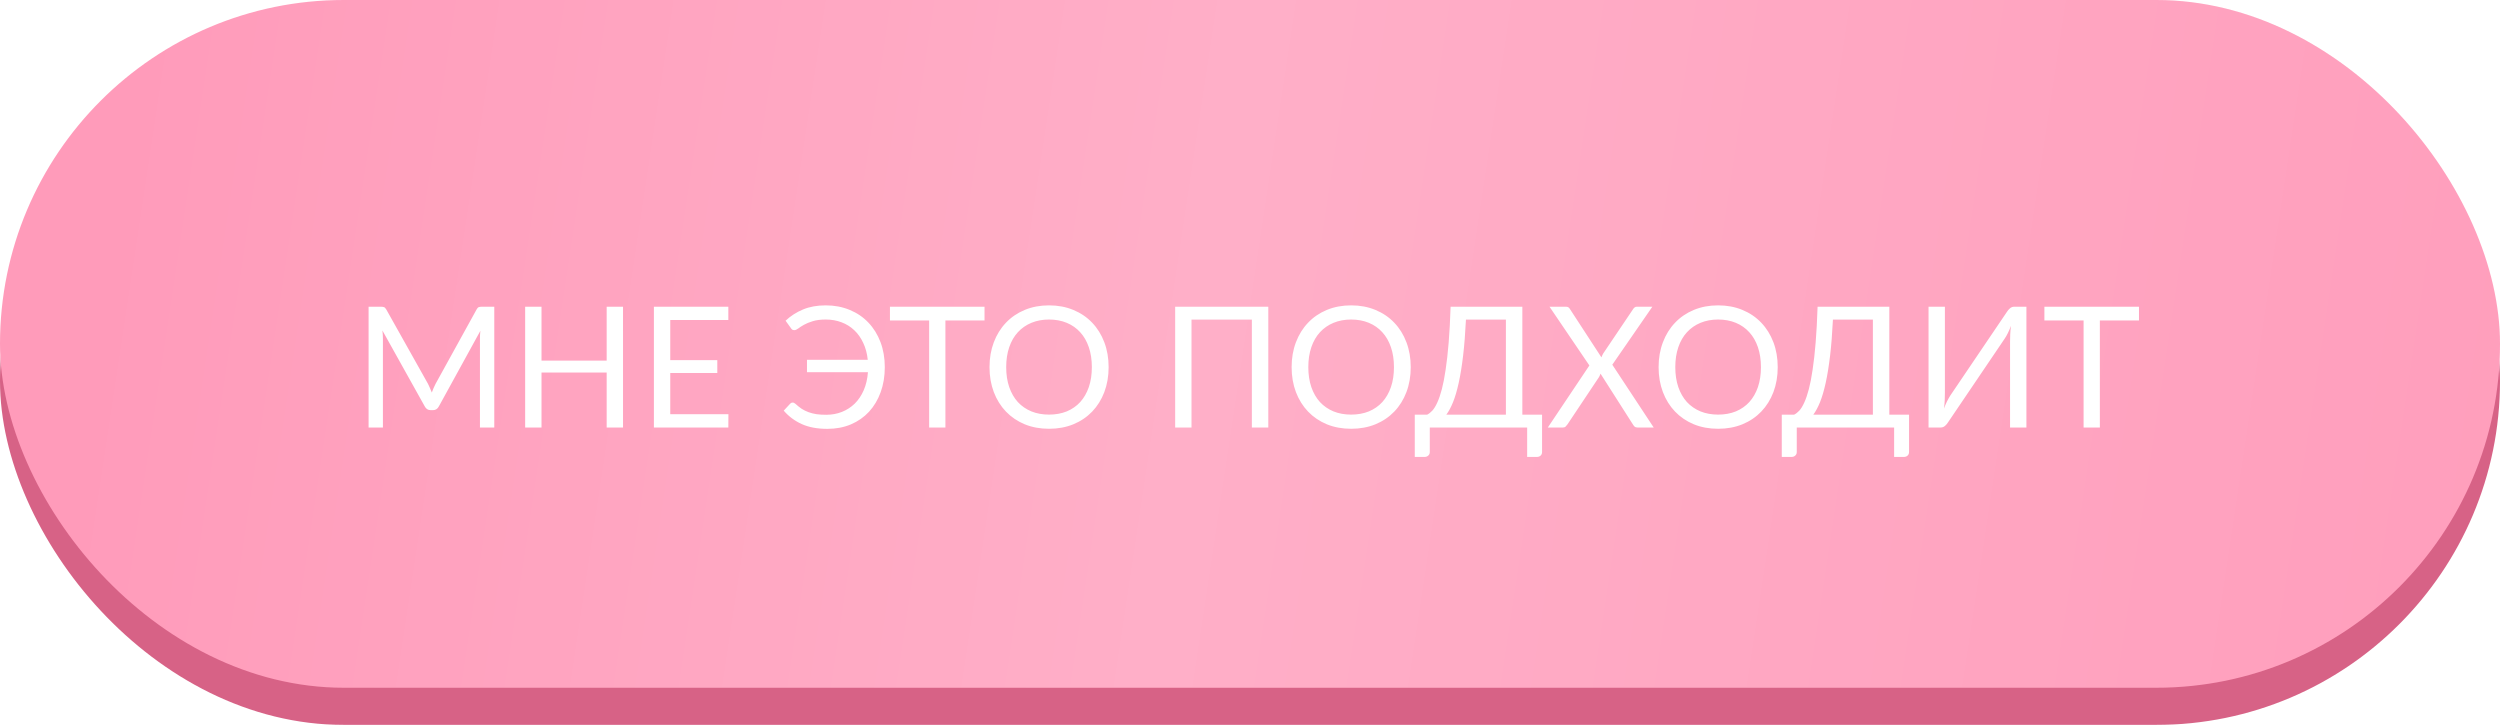
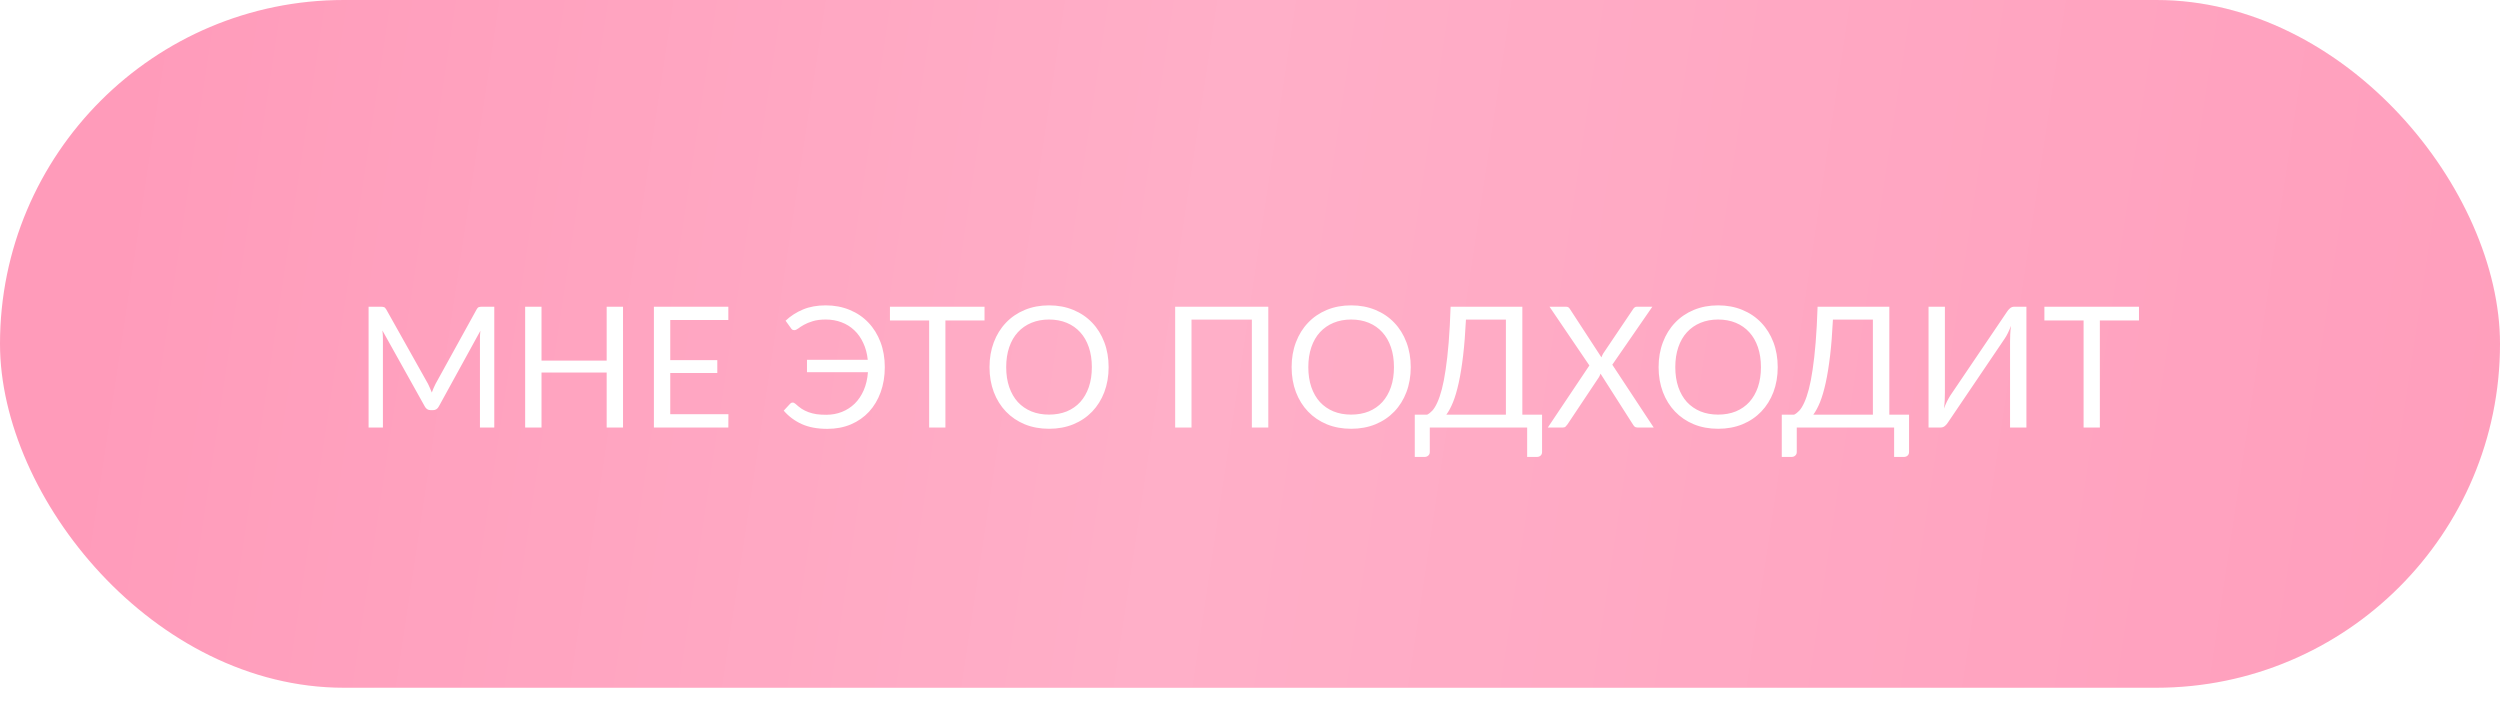
<svg xmlns="http://www.w3.org/2000/svg" width="269" height="78" viewBox="0 0 269 78" fill="none">
  <g filter="url(#filter0_i_307_12)">
-     <rect y="4" width="269" height="74" rx="37" fill="#D76286" />
-     <path d="M65.907 36.218C66.397 35.782 66.965 35.45 67.612 35.22C68.259 34.99 68.994 34.876 69.816 34.876C70.487 34.876 71.089 34.957 71.621 35.12C72.159 35.284 72.616 35.513 72.991 35.81C73.366 36.106 73.653 36.457 73.853 36.862C74.058 37.267 74.161 37.711 74.161 38.195C74.161 38.848 73.998 39.423 73.671 39.919C73.351 40.414 72.897 40.798 72.311 41.07C72.643 41.209 72.945 41.382 73.218 41.587C73.49 41.787 73.722 42.014 73.916 42.268C74.115 42.522 74.267 42.8 74.37 43.102C74.478 43.404 74.533 43.722 74.533 44.054C74.533 44.623 74.427 45.155 74.215 45.651C74.004 46.147 73.695 46.579 73.29 46.948C72.891 47.311 72.398 47.598 71.812 47.809C71.225 48.021 70.557 48.127 69.807 48.127C68.876 48.127 68.038 47.976 67.295 47.673C66.551 47.365 65.913 46.951 65.381 46.431L65.889 45.596C65.937 45.53 65.998 45.475 66.07 45.433C66.143 45.385 66.222 45.361 66.306 45.361C66.433 45.361 66.584 45.43 66.76 45.569C66.935 45.702 67.159 45.85 67.431 46.014C67.703 46.177 68.032 46.328 68.419 46.467C68.812 46.6 69.29 46.667 69.853 46.667C70.33 46.667 70.757 46.609 71.131 46.494C71.512 46.38 71.83 46.213 72.084 45.995C72.344 45.778 72.54 45.512 72.673 45.197C72.812 44.883 72.882 44.529 72.882 44.136C72.882 43.797 72.816 43.486 72.682 43.202C72.555 42.918 72.368 42.676 72.12 42.476C71.872 42.271 71.57 42.114 71.213 42.005C70.856 41.89 70.454 41.832 70.007 41.832H68.229V40.39H69.934C70.303 40.39 70.645 40.345 70.959 40.254C71.28 40.163 71.552 40.03 71.775 39.855C72.005 39.68 72.184 39.465 72.311 39.211C72.444 38.957 72.51 38.667 72.51 38.34C72.51 38.044 72.45 37.772 72.329 37.524C72.208 37.276 72.032 37.064 71.803 36.889C71.573 36.708 71.292 36.569 70.959 36.472C70.626 36.375 70.249 36.327 69.825 36.327C69.335 36.327 68.918 36.378 68.574 36.481C68.229 36.584 67.939 36.699 67.703 36.825C67.467 36.947 67.274 37.058 67.122 37.161C66.977 37.264 66.85 37.315 66.742 37.315C66.645 37.315 66.566 37.294 66.506 37.252C66.445 37.209 66.388 37.14 66.333 37.043L65.907 36.218ZM83.907 43.175L81.867 37.887C81.806 37.73 81.743 37.548 81.676 37.343C81.61 37.131 81.546 36.907 81.486 36.671C81.359 37.161 81.229 37.569 81.096 37.896L79.055 43.175H83.907ZM87.572 48H86.211C86.054 48 85.927 47.961 85.83 47.882C85.734 47.803 85.661 47.704 85.613 47.583L84.397 44.444H78.565L77.35 47.583C77.314 47.692 77.244 47.788 77.141 47.873C77.038 47.958 76.908 48 76.751 48H75.4L80.597 35.002H82.375L87.572 48ZM99.795 35.002V48H98.035V42.086H91.024V48H89.264V35.002H91.024V40.798H98.035V35.002H99.795ZM110.111 41.016V36.399H107.535C107.033 36.399 106.604 36.454 106.247 36.562C105.89 36.671 105.597 36.829 105.367 37.034C105.137 37.234 104.968 37.476 104.859 37.76C104.756 38.038 104.705 38.349 104.705 38.694C104.705 39.057 104.756 39.383 104.859 39.674C104.968 39.958 105.134 40.2 105.358 40.399C105.588 40.599 105.881 40.753 106.238 40.862C106.601 40.965 107.033 41.016 107.535 41.016H110.111ZM111.861 48H110.111V42.404H108.342C108.179 42.404 108.025 42.419 107.88 42.449C107.74 42.473 107.604 42.522 107.471 42.594C107.338 42.667 107.205 42.767 107.072 42.894C106.939 43.014 106.806 43.172 106.673 43.365L103.852 47.374C103.744 47.568 103.595 47.722 103.408 47.837C103.22 47.946 103 48 102.746 48H101.422L104.787 43.256C105.149 42.724 105.576 42.346 106.066 42.123C105.545 42.026 105.092 41.875 104.705 41.669C104.318 41.463 103.994 41.215 103.734 40.925C103.481 40.629 103.29 40.293 103.163 39.919C103.036 39.544 102.973 39.138 102.973 38.703C102.973 38.147 103.072 37.642 103.272 37.188C103.477 36.735 103.774 36.348 104.161 36.027C104.554 35.701 105.032 35.45 105.594 35.275C106.162 35.093 106.809 35.002 107.535 35.002H111.861V48ZM123.971 36.481H119.762V48H118.012V36.481H113.794V35.002H123.971V36.481ZM130.171 46.603C130.673 46.603 131.103 46.546 131.459 46.431C131.822 46.316 132.116 46.159 132.339 45.959C132.569 45.754 132.735 45.509 132.838 45.224C132.947 44.934 133.001 44.617 133.001 44.272C133.001 43.909 132.947 43.589 132.838 43.311C132.735 43.026 132.569 42.788 132.339 42.594C132.116 42.395 131.825 42.246 131.469 42.15C131.112 42.047 130.682 41.995 130.181 41.995H127.65V46.603H130.171ZM130.181 40.599C130.973 40.599 131.656 40.686 132.23 40.862C132.805 41.031 133.277 41.273 133.645 41.587C134.02 41.896 134.295 42.265 134.471 42.694C134.652 43.123 134.743 43.592 134.743 44.1C134.743 44.699 134.64 45.24 134.434 45.723C134.235 46.201 133.939 46.609 133.546 46.948C133.159 47.286 132.681 47.547 132.112 47.728C131.544 47.909 130.897 48 130.171 48H125.899V35.002H127.65V40.599H130.181ZM155.101 35.002V48H153.559V38.449C153.559 38.322 153.562 38.186 153.568 38.041C153.58 37.896 153.592 37.748 153.604 37.596L149.142 45.723C149.003 45.995 148.791 46.132 148.507 46.132H148.253C147.969 46.132 147.757 45.995 147.618 45.723L143.065 37.56C143.101 37.881 143.119 38.177 143.119 38.449V48H141.577V35.002H142.874C143.032 35.002 143.153 35.018 143.237 35.048C143.322 35.078 143.403 35.163 143.482 35.302L147.972 43.302C148.044 43.447 148.114 43.598 148.18 43.755C148.253 43.912 148.32 44.073 148.38 44.236C148.44 44.073 148.504 43.912 148.57 43.755C148.637 43.592 148.71 43.438 148.788 43.293L153.196 35.302C153.269 35.163 153.347 35.078 153.432 35.048C153.523 35.018 153.647 35.002 153.804 35.002H155.101ZM166.443 46.567L166.433 48H158.425V35.002H166.433V36.435H160.184V40.753H165.245V42.132H160.184V46.567H166.443ZM177.735 45.315C177.832 45.315 177.917 45.355 177.989 45.433L178.688 46.186C178.156 46.803 177.509 47.283 176.747 47.628C175.991 47.973 175.075 48.145 173.998 48.145C173.067 48.145 172.221 47.985 171.459 47.664C170.697 47.338 170.047 46.884 169.509 46.304C168.971 45.717 168.553 45.016 168.257 44.2C167.961 43.383 167.813 42.485 167.813 41.506C167.813 40.526 167.967 39.628 168.275 38.812C168.584 37.996 169.016 37.294 169.572 36.708C170.135 36.121 170.806 35.668 171.586 35.347C172.366 35.021 173.227 34.857 174.171 34.857C175.096 34.857 175.912 35.005 176.62 35.302C177.327 35.598 177.95 36 178.488 36.508L177.908 37.315C177.871 37.376 177.823 37.427 177.763 37.469C177.708 37.506 177.633 37.524 177.536 37.524C177.427 37.524 177.294 37.467 177.137 37.352C176.979 37.231 176.774 37.098 176.52 36.953C176.266 36.807 175.949 36.677 175.568 36.562C175.187 36.442 174.718 36.381 174.162 36.381C173.49 36.381 172.877 36.499 172.32 36.735C171.764 36.965 171.283 37.3 170.878 37.742C170.479 38.183 170.168 38.721 169.944 39.356C169.72 39.991 169.608 40.708 169.608 41.506C169.608 42.316 169.723 43.039 169.953 43.673C170.189 44.308 170.506 44.847 170.905 45.288C171.311 45.723 171.785 46.056 172.33 46.286C172.88 46.516 173.472 46.63 174.107 46.63C174.494 46.63 174.842 46.609 175.15 46.567C175.465 46.519 175.752 46.446 176.012 46.349C176.278 46.252 176.523 46.132 176.747 45.986C176.976 45.835 177.203 45.657 177.427 45.451C177.53 45.361 177.633 45.315 177.735 45.315ZM189.517 36.481H185.308V48H183.558V36.481H179.34V35.002H189.517V36.481ZM202.87 41.506C202.87 42.479 202.716 43.374 202.407 44.191C202.099 45.001 201.664 45.699 201.101 46.286C200.539 46.872 199.862 47.329 199.07 47.655C198.283 47.976 197.413 48.136 196.457 48.136C195.502 48.136 194.631 47.976 193.845 47.655C193.059 47.329 192.385 46.872 191.822 46.286C191.26 45.699 190.825 45.001 190.516 44.191C190.208 43.374 190.054 42.479 190.054 41.506C190.054 40.532 190.208 39.64 190.516 38.83C190.825 38.014 191.26 37.312 191.822 36.726C192.385 36.133 193.059 35.674 193.845 35.347C194.631 35.021 195.502 34.857 196.457 34.857C197.413 34.857 198.283 35.021 199.07 35.347C199.862 35.674 200.539 36.133 201.101 36.726C201.664 37.312 202.099 38.014 202.407 38.83C202.716 39.64 202.87 40.532 202.87 41.506ZM201.065 41.506C201.065 40.708 200.956 39.991 200.738 39.356C200.521 38.721 200.212 38.186 199.813 37.751C199.414 37.309 198.93 36.971 198.362 36.735C197.794 36.499 197.159 36.381 196.457 36.381C195.762 36.381 195.13 36.499 194.562 36.735C193.993 36.971 193.506 37.309 193.101 37.751C192.702 38.186 192.394 38.721 192.176 39.356C191.958 39.991 191.85 40.708 191.85 41.506C191.85 42.304 191.958 43.02 192.176 43.655C192.394 44.284 192.702 44.819 193.101 45.261C193.506 45.696 193.993 46.032 194.562 46.268C195.13 46.497 195.762 46.612 196.457 46.612C197.159 46.612 197.794 46.497 198.362 46.268C198.93 46.032 199.414 45.696 199.813 45.261C200.212 44.819 200.521 44.284 200.738 43.655C200.956 43.02 201.065 42.304 201.065 41.506Z" fill="white" />
+     <path d="M65.907 36.218C66.397 35.782 66.965 35.45 67.612 35.22C68.259 34.99 68.994 34.876 69.816 34.876C70.487 34.876 71.089 34.957 71.621 35.12C72.159 35.284 72.616 35.513 72.991 35.81C73.366 36.106 73.653 36.457 73.853 36.862C74.058 37.267 74.161 37.711 74.161 38.195C74.161 38.848 73.998 39.423 73.671 39.919C73.351 40.414 72.897 40.798 72.311 41.07C72.643 41.209 72.945 41.382 73.218 41.587C73.49 41.787 73.722 42.014 73.916 42.268C74.115 42.522 74.267 42.8 74.37 43.102C74.478 43.404 74.533 43.722 74.533 44.054C74.533 44.623 74.427 45.155 74.215 45.651C74.004 46.147 73.695 46.579 73.29 46.948C72.891 47.311 72.398 47.598 71.812 47.809C71.225 48.021 70.557 48.127 69.807 48.127C68.876 48.127 68.038 47.976 67.295 47.673C66.551 47.365 65.913 46.951 65.381 46.431L65.889 45.596C65.937 45.53 65.998 45.475 66.07 45.433C66.143 45.385 66.222 45.361 66.306 45.361C66.433 45.361 66.584 45.43 66.76 45.569C66.935 45.702 67.159 45.85 67.431 46.014C67.703 46.177 68.032 46.328 68.419 46.467C68.812 46.6 69.29 46.667 69.853 46.667C70.33 46.667 70.757 46.609 71.131 46.494C71.512 46.38 71.83 46.213 72.084 45.995C72.344 45.778 72.54 45.512 72.673 45.197C72.812 44.883 72.882 44.529 72.882 44.136C72.882 43.797 72.816 43.486 72.682 43.202C72.555 42.918 72.368 42.676 72.12 42.476C71.872 42.271 71.57 42.114 71.213 42.005C70.856 41.89 70.454 41.832 70.007 41.832H68.229V40.39H69.934C70.303 40.39 70.645 40.345 70.959 40.254C71.28 40.163 71.552 40.03 71.775 39.855C72.005 39.68 72.184 39.465 72.311 39.211C72.444 38.957 72.51 38.667 72.51 38.34C72.51 38.044 72.45 37.772 72.329 37.524C72.208 37.276 72.032 37.064 71.803 36.889C71.573 36.708 71.292 36.569 70.959 36.472C70.626 36.375 70.249 36.327 69.825 36.327C69.335 36.327 68.918 36.378 68.574 36.481C68.229 36.584 67.939 36.699 67.703 36.825C67.467 36.947 67.274 37.058 67.122 37.161C66.977 37.264 66.85 37.315 66.742 37.315C66.645 37.315 66.566 37.294 66.506 37.252C66.445 37.209 66.388 37.14 66.333 37.043L65.907 36.218ZM83.907 43.175L81.867 37.887C81.806 37.73 81.743 37.548 81.676 37.343C81.61 37.131 81.546 36.907 81.486 36.671C81.359 37.161 81.229 37.569 81.096 37.896L79.055 43.175H83.907ZM87.572 48H86.211C86.054 48 85.927 47.961 85.83 47.882C85.734 47.803 85.661 47.704 85.613 47.583L84.397 44.444H78.565L77.35 47.583C77.314 47.692 77.244 47.788 77.141 47.873C77.038 47.958 76.908 48 76.751 48H75.4L80.597 35.002H82.375L87.572 48ZM99.795 35.002V48H98.035V42.086H91.024V48H89.264V35.002H91.024V40.798H98.035V35.002H99.795ZM110.111 41.016V36.399H107.535C107.033 36.399 106.604 36.454 106.247 36.562C105.89 36.671 105.597 36.829 105.367 37.034C105.137 37.234 104.968 37.476 104.859 37.76C104.756 38.038 104.705 38.349 104.705 38.694C104.705 39.057 104.756 39.383 104.859 39.674C104.968 39.958 105.134 40.2 105.358 40.399C105.588 40.599 105.881 40.753 106.238 40.862C106.601 40.965 107.033 41.016 107.535 41.016H110.111ZM111.861 48H110.111V42.404H108.342C108.179 42.404 108.025 42.419 107.88 42.449C107.74 42.473 107.604 42.522 107.471 42.594C107.338 42.667 107.205 42.767 107.072 42.894C106.939 43.014 106.806 43.172 106.673 43.365L103.852 47.374C103.744 47.568 103.595 47.722 103.408 47.837C103.22 47.946 103 48 102.746 48H101.422L104.787 43.256C105.149 42.724 105.576 42.346 106.066 42.123C105.545 42.026 105.092 41.875 104.705 41.669C104.318 41.463 103.994 41.215 103.734 40.925C103.481 40.629 103.29 40.293 103.163 39.919C103.036 39.544 102.973 39.138 102.973 38.703C102.973 38.147 103.072 37.642 103.272 37.188C103.477 36.735 103.774 36.348 104.161 36.027C104.554 35.701 105.032 35.45 105.594 35.275C106.162 35.093 106.809 35.002 107.535 35.002H111.861V48ZM123.971 36.481H119.762V48H118.012V36.481V35.002H123.971V36.481ZM130.171 46.603C130.673 46.603 131.103 46.546 131.459 46.431C131.822 46.316 132.116 46.159 132.339 45.959C132.569 45.754 132.735 45.509 132.838 45.224C132.947 44.934 133.001 44.617 133.001 44.272C133.001 43.909 132.947 43.589 132.838 43.311C132.735 43.026 132.569 42.788 132.339 42.594C132.116 42.395 131.825 42.246 131.469 42.15C131.112 42.047 130.682 41.995 130.181 41.995H127.65V46.603H130.171ZM130.181 40.599C130.973 40.599 131.656 40.686 132.23 40.862C132.805 41.031 133.277 41.273 133.645 41.587C134.02 41.896 134.295 42.265 134.471 42.694C134.652 43.123 134.743 43.592 134.743 44.1C134.743 44.699 134.64 45.24 134.434 45.723C134.235 46.201 133.939 46.609 133.546 46.948C133.159 47.286 132.681 47.547 132.112 47.728C131.544 47.909 130.897 48 130.171 48H125.899V35.002H127.65V40.599H130.181ZM155.101 35.002V48H153.559V38.449C153.559 38.322 153.562 38.186 153.568 38.041C153.58 37.896 153.592 37.748 153.604 37.596L149.142 45.723C149.003 45.995 148.791 46.132 148.507 46.132H148.253C147.969 46.132 147.757 45.995 147.618 45.723L143.065 37.56C143.101 37.881 143.119 38.177 143.119 38.449V48H141.577V35.002H142.874C143.032 35.002 143.153 35.018 143.237 35.048C143.322 35.078 143.403 35.163 143.482 35.302L147.972 43.302C148.044 43.447 148.114 43.598 148.18 43.755C148.253 43.912 148.32 44.073 148.38 44.236C148.44 44.073 148.504 43.912 148.57 43.755C148.637 43.592 148.71 43.438 148.788 43.293L153.196 35.302C153.269 35.163 153.347 35.078 153.432 35.048C153.523 35.018 153.647 35.002 153.804 35.002H155.101ZM166.443 46.567L166.433 48H158.425V35.002H166.433V36.435H160.184V40.753H165.245V42.132H160.184V46.567H166.443ZM177.735 45.315C177.832 45.315 177.917 45.355 177.989 45.433L178.688 46.186C178.156 46.803 177.509 47.283 176.747 47.628C175.991 47.973 175.075 48.145 173.998 48.145C173.067 48.145 172.221 47.985 171.459 47.664C170.697 47.338 170.047 46.884 169.509 46.304C168.971 45.717 168.553 45.016 168.257 44.2C167.961 43.383 167.813 42.485 167.813 41.506C167.813 40.526 167.967 39.628 168.275 38.812C168.584 37.996 169.016 37.294 169.572 36.708C170.135 36.121 170.806 35.668 171.586 35.347C172.366 35.021 173.227 34.857 174.171 34.857C175.096 34.857 175.912 35.005 176.62 35.302C177.327 35.598 177.95 36 178.488 36.508L177.908 37.315C177.871 37.376 177.823 37.427 177.763 37.469C177.708 37.506 177.633 37.524 177.536 37.524C177.427 37.524 177.294 37.467 177.137 37.352C176.979 37.231 176.774 37.098 176.52 36.953C176.266 36.807 175.949 36.677 175.568 36.562C175.187 36.442 174.718 36.381 174.162 36.381C173.49 36.381 172.877 36.499 172.32 36.735C171.764 36.965 171.283 37.3 170.878 37.742C170.479 38.183 170.168 38.721 169.944 39.356C169.72 39.991 169.608 40.708 169.608 41.506C169.608 42.316 169.723 43.039 169.953 43.673C170.189 44.308 170.506 44.847 170.905 45.288C171.311 45.723 171.785 46.056 172.33 46.286C172.88 46.516 173.472 46.63 174.107 46.63C174.494 46.63 174.842 46.609 175.15 46.567C175.465 46.519 175.752 46.446 176.012 46.349C176.278 46.252 176.523 46.132 176.747 45.986C176.976 45.835 177.203 45.657 177.427 45.451C177.53 45.361 177.633 45.315 177.735 45.315ZM189.517 36.481H185.308V48H183.558V36.481H179.34V35.002H189.517V36.481ZM202.87 41.506C202.87 42.479 202.716 43.374 202.407 44.191C202.099 45.001 201.664 45.699 201.101 46.286C200.539 46.872 199.862 47.329 199.07 47.655C198.283 47.976 197.413 48.136 196.457 48.136C195.502 48.136 194.631 47.976 193.845 47.655C193.059 47.329 192.385 46.872 191.822 46.286C191.26 45.699 190.825 45.001 190.516 44.191C190.208 43.374 190.054 42.479 190.054 41.506C190.054 40.532 190.208 39.64 190.516 38.83C190.825 38.014 191.26 37.312 191.822 36.726C192.385 36.133 193.059 35.674 193.845 35.347C194.631 35.021 195.502 34.857 196.457 34.857C197.413 34.857 198.283 35.021 199.07 35.347C199.862 35.674 200.539 36.133 201.101 36.726C201.664 37.312 202.099 38.014 202.407 38.83C202.716 39.64 202.87 40.532 202.87 41.506ZM201.065 41.506C201.065 40.708 200.956 39.991 200.738 39.356C200.521 38.721 200.212 38.186 199.813 37.751C199.414 37.309 198.93 36.971 198.362 36.735C197.794 36.499 197.159 36.381 196.457 36.381C195.762 36.381 195.13 36.499 194.562 36.735C193.993 36.971 193.506 37.309 193.101 37.751C192.702 38.186 192.394 38.721 192.176 39.356C191.958 39.991 191.85 40.708 191.85 41.506C191.85 42.304 191.958 43.02 192.176 43.655C192.394 44.284 192.702 44.819 193.101 45.261C193.506 45.696 193.993 46.032 194.562 46.268C195.13 46.497 195.762 46.612 196.457 46.612C197.159 46.612 197.794 46.497 198.362 46.268C198.93 46.032 199.414 45.696 199.813 45.261C200.212 44.819 200.521 44.284 200.738 43.655C200.956 43.02 201.065 42.304 201.065 41.506Z" fill="white" />
  </g>
  <g filter="url(#filter1_i_307_12)">
    <rect width="269" height="74" rx="37" fill="#FF9BBA" />
    <rect width="269" height="74" rx="37" fill="url(#paint0_linear_307_12)" fill-opacity="0.2" />
    <g filter="url(#filter2_d_307_12)">
      <path d="M53.184 31.002V44H51.642V34.449C51.642 34.322 51.645 34.186 51.651 34.041C51.663 33.896 51.675 33.748 51.687 33.596L47.224 41.723C47.085 41.995 46.874 42.132 46.59 42.132H46.336C46.051 42.132 45.84 41.995 45.701 41.723L41.147 33.56C41.184 33.881 41.202 34.177 41.202 34.449V44H39.66V31.002H40.957C41.114 31.002 41.235 31.018 41.32 31.048C41.404 31.078 41.486 31.163 41.565 31.302L46.054 39.302C46.127 39.447 46.196 39.598 46.263 39.755C46.336 39.912 46.402 40.073 46.462 40.236C46.523 40.073 46.586 39.912 46.653 39.755C46.719 39.592 46.792 39.438 46.871 39.293L51.279 31.302C51.351 31.163 51.43 31.078 51.515 31.048C51.605 31.018 51.729 31.002 51.886 31.002H53.184ZM67.037 31.002V44H65.278V38.086H58.267V44H56.507V31.002H58.267V36.798H65.278V31.002H67.037ZM78.378 42.567L78.369 44H70.36V31.002H78.369V32.435H72.12V36.753H77.181V38.132H72.12V42.567H78.378ZM84.528 32.508C85.066 32 85.689 31.598 86.397 31.302C87.104 31.006 87.92 30.857 88.845 30.857C89.789 30.857 90.65 31.021 91.43 31.347C92.21 31.668 92.879 32.121 93.435 32.708C93.997 33.294 94.433 33.996 94.741 34.812C95.049 35.628 95.204 36.526 95.204 37.506C95.204 38.485 95.055 39.383 94.759 40.2C94.463 41.016 94.046 41.717 93.507 42.304C92.969 42.884 92.319 43.338 91.557 43.664C90.796 43.985 89.949 44.145 89.018 44.145C87.941 44.145 87.022 43.973 86.26 43.628C85.505 43.283 84.861 42.803 84.329 42.186L85.027 41.433C85.099 41.355 85.184 41.315 85.281 41.315C85.384 41.315 85.486 41.361 85.589 41.451C85.813 41.657 86.037 41.835 86.26 41.986C86.49 42.132 86.735 42.252 86.995 42.349C87.261 42.446 87.548 42.519 87.857 42.567C88.165 42.609 88.516 42.63 88.909 42.63C89.507 42.63 90.067 42.528 90.587 42.322C91.107 42.116 91.567 41.82 91.966 41.433C92.365 41.04 92.688 40.559 92.936 39.991C93.184 39.423 93.335 38.776 93.39 38.05H86.832V36.717H93.371C93.299 36.033 93.136 35.426 92.882 34.894C92.634 34.355 92.313 33.902 91.92 33.533C91.527 33.158 91.071 32.874 90.551 32.68C90.031 32.481 89.465 32.381 88.855 32.381C88.298 32.381 87.83 32.442 87.449 32.562C87.068 32.677 86.75 32.807 86.496 32.953C86.242 33.098 86.037 33.231 85.879 33.352C85.722 33.467 85.589 33.524 85.48 33.524C85.384 33.524 85.305 33.506 85.245 33.469C85.19 33.427 85.145 33.376 85.109 33.315L84.528 32.508ZM105.935 32.481H101.726V44H99.975V32.481H95.758V31.002H105.935V32.481ZM119.288 37.506C119.288 38.479 119.133 39.374 118.825 40.191C118.517 41.001 118.081 41.699 117.519 42.286C116.957 42.872 116.279 43.329 115.487 43.655C114.701 43.976 113.83 44.136 112.875 44.136C111.92 44.136 111.049 43.976 110.263 43.655C109.477 43.329 108.802 42.872 108.24 42.286C107.678 41.699 107.242 41.001 106.934 40.191C106.626 39.374 106.471 38.479 106.471 37.506C106.471 36.532 106.626 35.64 106.934 34.83C107.242 34.014 107.678 33.312 108.24 32.726C108.802 32.133 109.477 31.674 110.263 31.347C111.049 31.021 111.92 30.857 112.875 30.857C113.83 30.857 114.701 31.021 115.487 31.347C116.279 31.674 116.957 32.133 117.519 32.726C118.081 33.312 118.517 34.014 118.825 34.83C119.133 35.64 119.288 36.532 119.288 37.506ZM117.483 37.506C117.483 36.708 117.374 35.991 117.156 35.356C116.938 34.721 116.63 34.186 116.231 33.751C115.832 33.309 115.348 32.971 114.78 32.735C114.211 32.499 113.576 32.381 112.875 32.381C112.18 32.381 111.548 32.499 110.979 32.735C110.411 32.971 109.924 33.309 109.519 33.751C109.12 34.186 108.812 34.721 108.594 35.356C108.376 35.991 108.267 36.708 108.267 37.506C108.267 38.304 108.376 39.02 108.594 39.655C108.812 40.284 109.12 40.819 109.519 41.261C109.924 41.696 110.411 42.032 110.979 42.268C111.548 42.497 112.18 42.612 112.875 42.612C113.576 42.612 114.211 42.497 114.78 42.268C115.348 42.032 115.832 41.696 116.231 41.261C116.63 40.819 116.938 40.284 117.156 39.655C117.374 39.02 117.483 38.304 117.483 37.506ZM136.469 44H134.7V32.39H128.206V44H126.447V31.002H136.469V44ZM151.795 37.506C151.795 38.479 151.641 39.374 151.332 40.191C151.024 41.001 150.589 41.699 150.026 42.286C149.464 42.872 148.787 43.329 147.995 43.655C147.208 43.976 146.338 44.136 145.382 44.136C144.427 44.136 143.556 43.976 142.77 43.655C141.984 43.329 141.31 42.872 140.748 42.286C140.185 41.699 139.75 41.001 139.441 40.191C139.133 39.374 138.979 38.479 138.979 37.506C138.979 36.532 139.133 35.64 139.441 34.83C139.75 34.014 140.185 33.312 140.748 32.726C141.31 32.133 141.984 31.674 142.77 31.347C143.556 31.021 144.427 30.857 145.382 30.857C146.338 30.857 147.208 31.021 147.995 31.347C148.787 31.674 149.464 32.133 150.026 32.726C150.589 33.312 151.024 34.014 151.332 34.83C151.641 35.64 151.795 36.532 151.795 37.506ZM149.99 37.506C149.99 36.708 149.881 35.991 149.663 35.356C149.446 34.721 149.137 34.186 148.738 33.751C148.339 33.309 147.856 32.971 147.287 32.735C146.719 32.499 146.084 32.381 145.382 32.381C144.687 32.381 144.055 32.499 143.487 32.735C142.918 32.971 142.432 33.309 142.026 33.751C141.627 34.186 141.319 34.721 141.101 35.356C140.884 35.991 140.775 36.708 140.775 37.506C140.775 38.304 140.884 39.02 141.101 39.655C141.319 40.284 141.627 40.819 142.026 41.261C142.432 41.696 142.918 42.032 143.487 42.268C144.055 42.497 144.687 42.612 145.382 42.612C146.084 42.612 146.719 42.497 147.287 42.268C147.856 42.032 148.339 41.696 148.738 41.261C149.137 40.819 149.446 40.284 149.663 39.655C149.881 39.02 149.99 38.304 149.99 37.506ZM162.035 42.621V32.39H157.736C157.664 33.872 157.561 35.172 157.428 36.29C157.295 37.409 157.137 38.38 156.956 39.202C156.775 40.024 156.572 40.714 156.348 41.27C156.125 41.82 155.883 42.271 155.623 42.621H162.035ZM165.926 42.621V46.639C165.926 46.797 165.875 46.924 165.772 47.02C165.669 47.117 165.533 47.166 165.364 47.166H164.321V44H153.845V46.639C153.845 46.797 153.791 46.924 153.682 47.02C153.579 47.117 153.446 47.166 153.283 47.166H152.23V42.621H153.555C153.742 42.531 153.93 42.386 154.117 42.186C154.305 41.98 154.483 41.69 154.652 41.315C154.828 40.934 154.991 40.457 155.142 39.882C155.293 39.308 155.429 38.606 155.55 37.778C155.677 36.943 155.786 35.97 155.877 34.857C155.967 33.745 156.037 32.46 156.085 31.002H163.804V42.621H165.926ZM177.938 44H176.196C176.063 44 175.957 43.967 175.879 43.9C175.806 43.828 175.746 43.749 175.697 43.664L172.215 38.204C172.166 38.349 172.112 38.473 172.051 38.576L168.659 43.664C168.599 43.749 168.532 43.828 168.459 43.9C168.393 43.967 168.299 44 168.178 44H166.546L171.017 37.324L166.727 31.002H168.478C168.605 31.002 168.698 31.024 168.759 31.066C168.819 31.108 168.874 31.169 168.922 31.247L172.314 36.454C172.357 36.327 172.42 36.188 172.505 36.036L175.707 31.284C175.755 31.199 175.812 31.132 175.879 31.084C175.945 31.03 176.024 31.002 176.115 31.002H177.793L173.484 37.243L177.938 44ZM191.282 37.506C191.282 38.479 191.128 39.374 190.82 40.191C190.511 41.001 190.076 41.699 189.513 42.286C188.951 42.872 188.274 43.329 187.482 43.655C186.696 43.976 185.825 44.136 184.87 44.136C183.914 44.136 183.043 43.976 182.257 43.655C181.471 43.329 180.797 42.872 180.235 42.286C179.672 41.699 179.237 41.001 178.929 40.191C178.62 39.374 178.466 38.479 178.466 37.506C178.466 36.532 178.62 35.64 178.929 34.83C179.237 34.014 179.672 33.312 180.235 32.726C180.797 32.133 181.471 31.674 182.257 31.347C183.043 31.021 183.914 30.857 184.87 30.857C185.825 30.857 186.696 31.021 187.482 31.347C188.274 31.674 188.951 32.133 189.513 32.726C190.076 33.312 190.511 34.014 190.82 34.83C191.128 35.64 191.282 36.532 191.282 37.506ZM189.477 37.506C189.477 36.708 189.368 35.991 189.151 35.356C188.933 34.721 188.625 34.186 188.225 33.751C187.826 33.309 187.343 32.971 186.774 32.735C186.206 32.499 185.571 32.381 184.87 32.381C184.174 32.381 183.542 32.499 182.974 32.735C182.405 32.971 181.919 33.309 181.514 33.751C181.114 34.186 180.806 34.721 180.588 35.356C180.371 35.991 180.262 36.708 180.262 37.506C180.262 38.304 180.371 39.02 180.588 39.655C180.806 40.284 181.114 40.819 181.514 41.261C181.919 41.696 182.405 42.032 182.974 42.268C183.542 42.497 184.174 42.612 184.87 42.612C185.571 42.612 186.206 42.497 186.774 42.268C187.343 42.032 187.826 41.696 188.225 41.261C188.625 40.819 188.933 40.284 189.151 39.655C189.368 39.02 189.477 38.304 189.477 37.506ZM201.523 42.621V32.39H197.223C197.151 33.872 197.048 35.172 196.915 36.29C196.782 37.409 196.625 38.38 196.443 39.202C196.262 40.024 196.059 40.714 195.836 41.27C195.612 41.82 195.37 42.271 195.11 42.621H201.523ZM205.414 42.621V46.639C205.414 46.797 205.362 46.924 205.259 47.02C205.157 47.117 205.021 47.166 204.851 47.166H203.808V44H193.332V46.639C193.332 46.797 193.278 46.924 193.169 47.02C193.066 47.117 192.933 47.166 192.77 47.166H191.718V42.621H193.042C193.229 42.531 193.417 42.386 193.604 42.186C193.792 41.98 193.97 41.69 194.139 41.315C194.315 40.934 194.478 40.457 194.629 39.882C194.78 39.308 194.916 38.606 195.037 37.778C195.164 36.943 195.273 35.97 195.364 34.857C195.455 33.745 195.524 32.46 195.572 31.002H203.291V42.621H205.414ZM218.042 31.002V44H216.282V34.767C216.282 34.507 216.288 34.237 216.3 33.959C216.312 33.675 216.34 33.376 216.382 33.061C216.279 33.334 216.17 33.587 216.055 33.823C215.94 34.059 215.823 34.265 215.702 34.44L209.606 43.447C209.522 43.586 209.413 43.713 209.28 43.828C209.147 43.943 208.993 44 208.817 44H207.511V31.002H209.271V40.245C209.271 40.505 209.265 40.777 209.253 41.061C209.241 41.339 209.213 41.639 209.171 41.959C209.274 41.681 209.383 41.424 209.498 41.188C209.619 40.952 209.736 40.744 209.851 40.562L215.946 31.556C216.031 31.417 216.14 31.29 216.273 31.175C216.406 31.06 216.56 31.002 216.736 31.002H218.042ZM230.154 32.481H225.945V44H224.194V32.481H219.977V31.002H230.154V32.481Z" fill="white" />
    </g>
  </g>
  <defs>
    <filter id="filter0_i_307_12" x="0" y="4" width="269" height="74" filterUnits="userSpaceOnUse" color-interpolation-filters="sRGB">
      <feFlood flood-opacity="0" result="BackgroundImageFix" />
      <feBlend mode="normal" in="SourceGraphic" in2="BackgroundImageFix" result="shape" />
      <feColorMatrix in="SourceAlpha" type="matrix" values="0 0 0 0 0 0 0 0 0 0 0 0 0 0 0 0 0 0 127 0" result="hardAlpha" />
      <feOffset />
      <feGaussianBlur stdDeviation="13" />
      <feComposite in2="hardAlpha" operator="arithmetic" k2="-1" k3="1" />
      <feColorMatrix type="matrix" values="0 0 0 0 1 0 0 0 0 1 0 0 0 0 1 0 0 0 0.54 0" />
      <feBlend mode="normal" in2="shape" result="effect1_innerShadow_307_12" />
    </filter>
    <filter id="filter1_i_307_12" x="0" y="0" width="269" height="74" filterUnits="userSpaceOnUse" color-interpolation-filters="sRGB">
      <feFlood flood-opacity="0" result="BackgroundImageFix" />
      <feBlend mode="normal" in="SourceGraphic" in2="BackgroundImageFix" result="shape" />
      <feColorMatrix in="SourceAlpha" type="matrix" values="0 0 0 0 0 0 0 0 0 0 0 0 0 0 0 0 0 0 127 0" result="hardAlpha" />
      <feOffset />
      <feGaussianBlur stdDeviation="13" />
      <feComposite in2="hardAlpha" operator="arithmetic" k2="-1" k3="1" />
      <feColorMatrix type="matrix" values="0 0 0 0 1 0 0 0 0 1 0 0 0 0 1 0 0 0 0.54 0" />
      <feBlend mode="normal" in2="shape" result="effect1_innerShadow_307_12" />
    </filter>
    <filter id="filter2_d_307_12" x="35.66" y="28.857" width="198.494" height="24.308" filterUnits="userSpaceOnUse" color-interpolation-filters="sRGB">
      <feFlood flood-opacity="0" result="BackgroundImageFix" />
      <feColorMatrix in="SourceAlpha" type="matrix" values="0 0 0 0 0 0 0 0 0 0 0 0 0 0 0 0 0 0 127 0" result="hardAlpha" />
      <feOffset dy="2" />
      <feGaussianBlur stdDeviation="2" />
      <feComposite in2="hardAlpha" operator="out" />
      <feColorMatrix type="matrix" values="0 0 0 0 0.882 0 0 0 0 0.545 0 0 0 0 0.647 0 0 0 1 0" />
      <feBlend mode="normal" in2="BackgroundImageFix" result="effect1_dropShadow_307_12" />
      <feBlend mode="normal" in="SourceGraphic" in2="effect1_dropShadow_307_12" result="shape" />
    </filter>
    <linearGradient id="paint0_linear_307_12" x1="15.126" y1="-1.01872e-05" x2="297.022" y2="42.583" gradientUnits="userSpaceOnUse">
      <stop stop-color="white" stop-opacity="0" />
      <stop offset="0.414" stop-color="white" />
      <stop offset="1" stop-color="white" stop-opacity="0" />
    </linearGradient>
  </defs>
</svg>